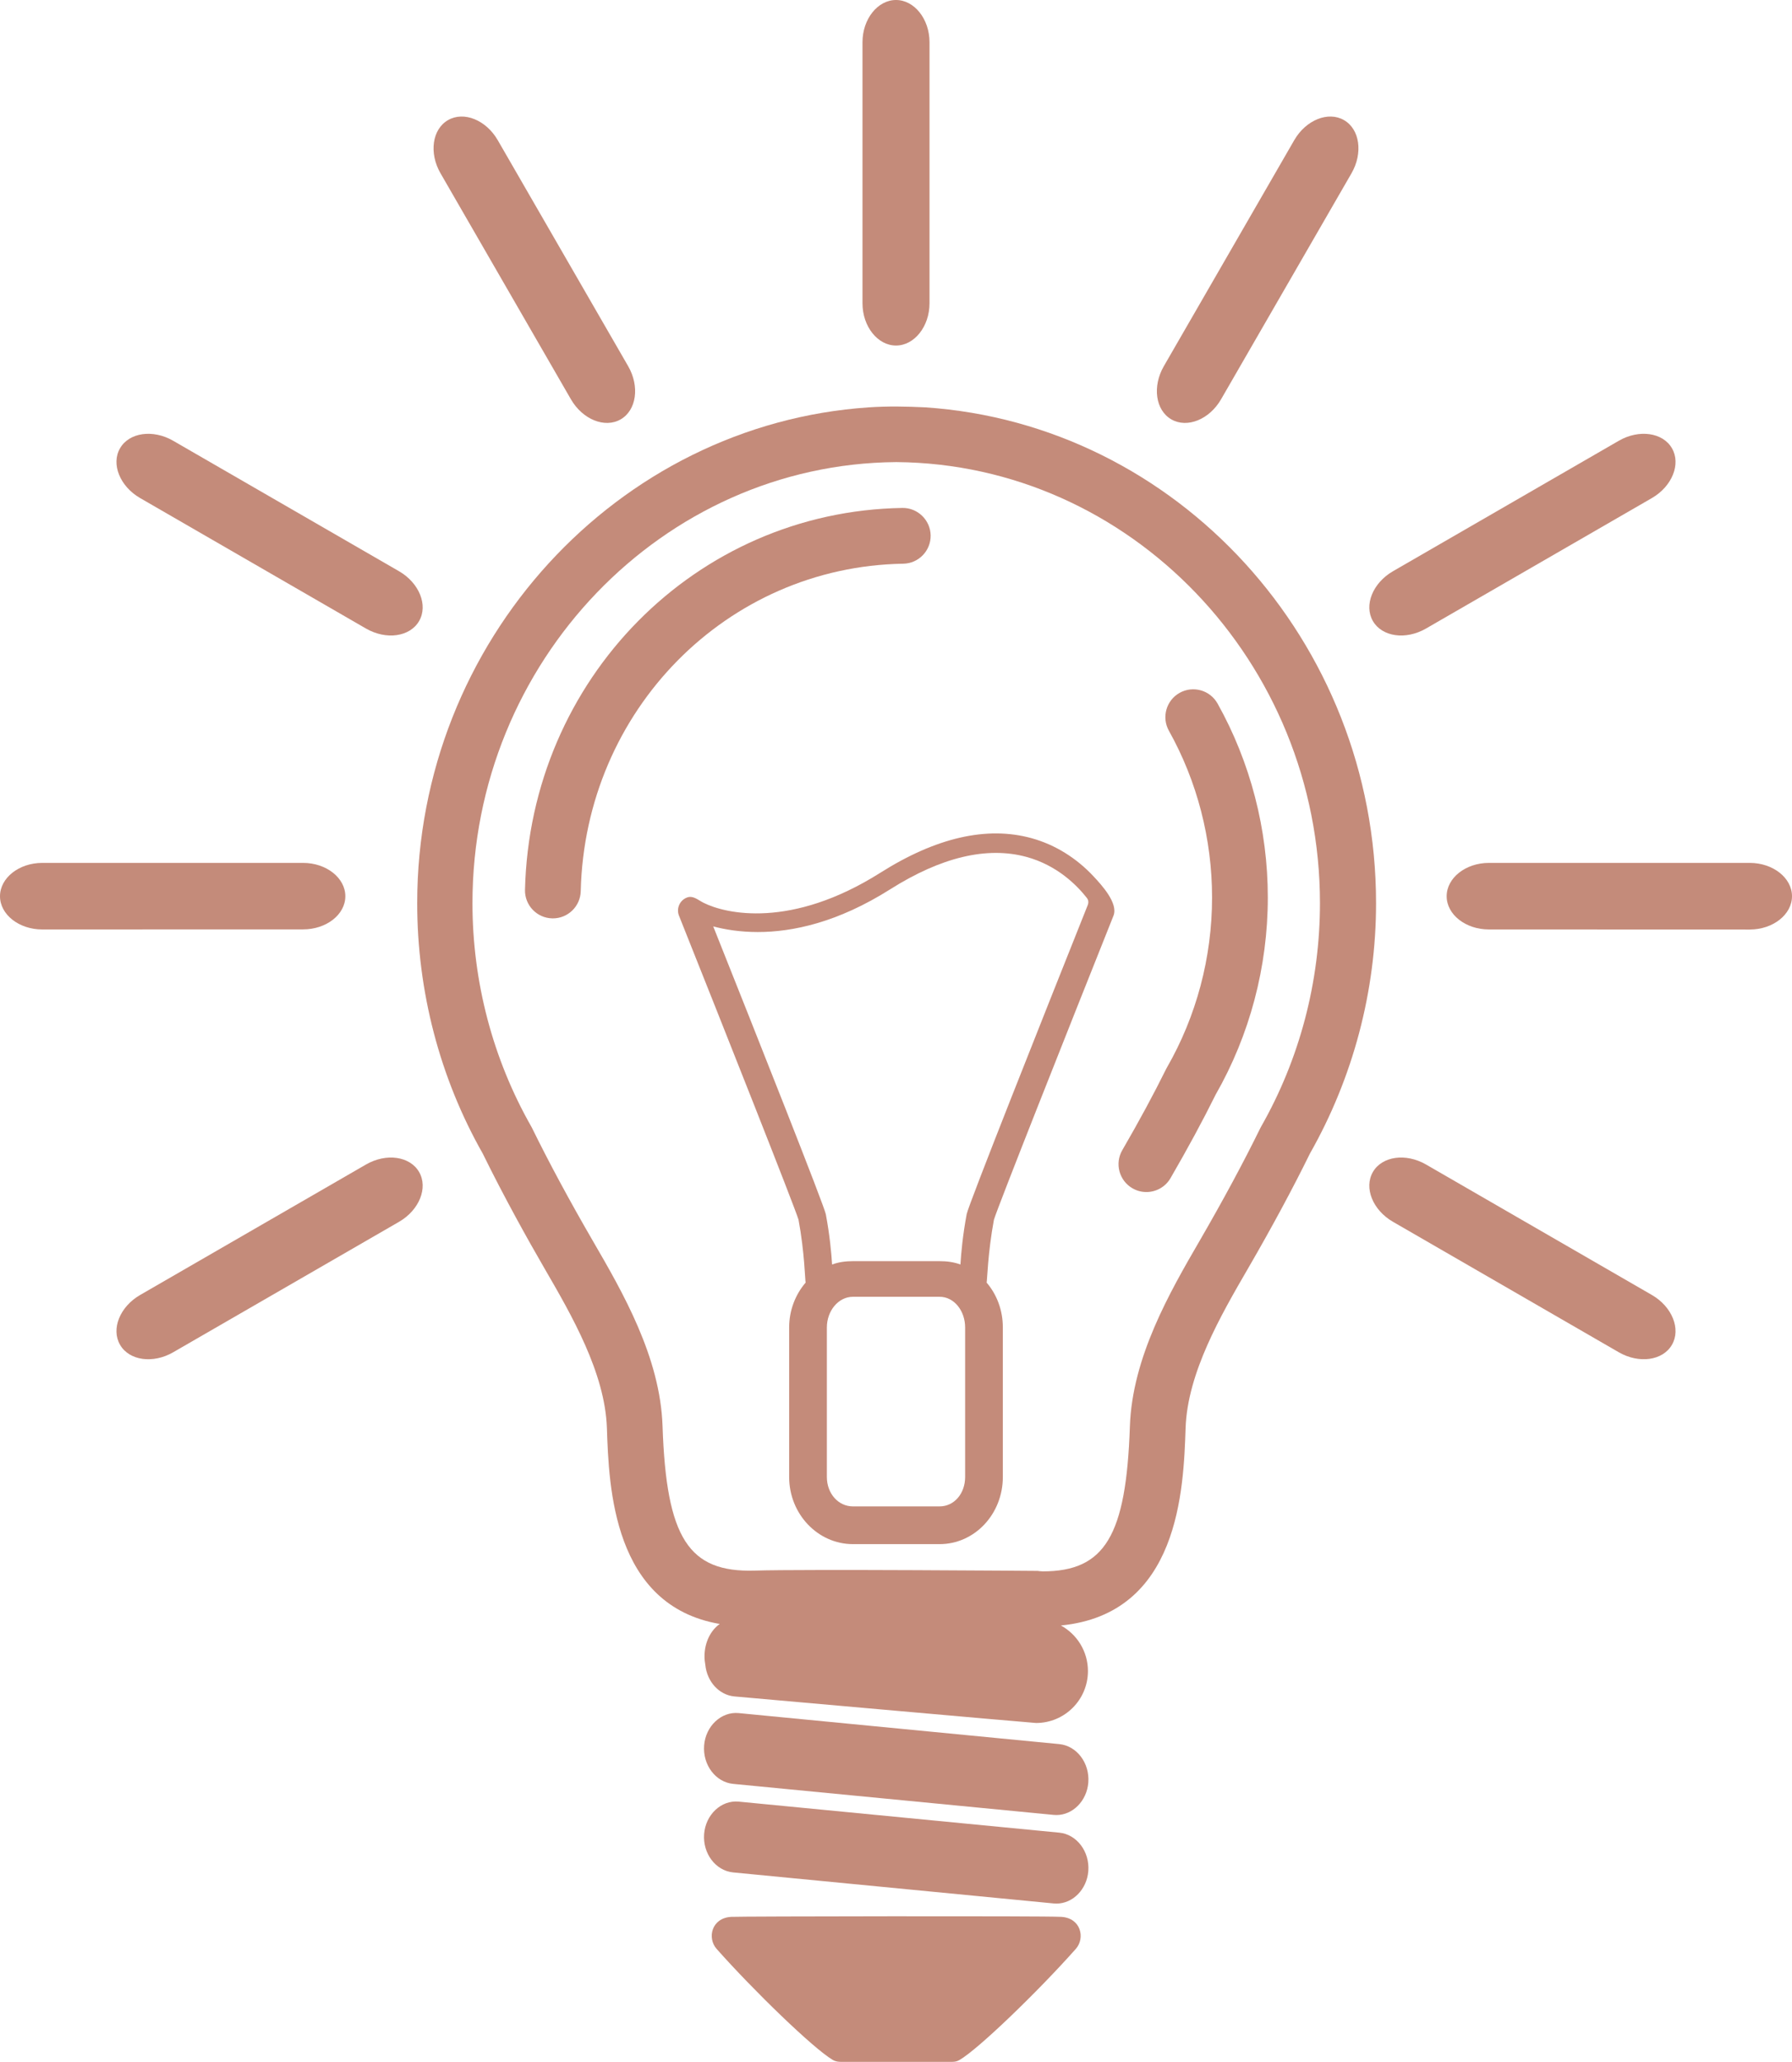
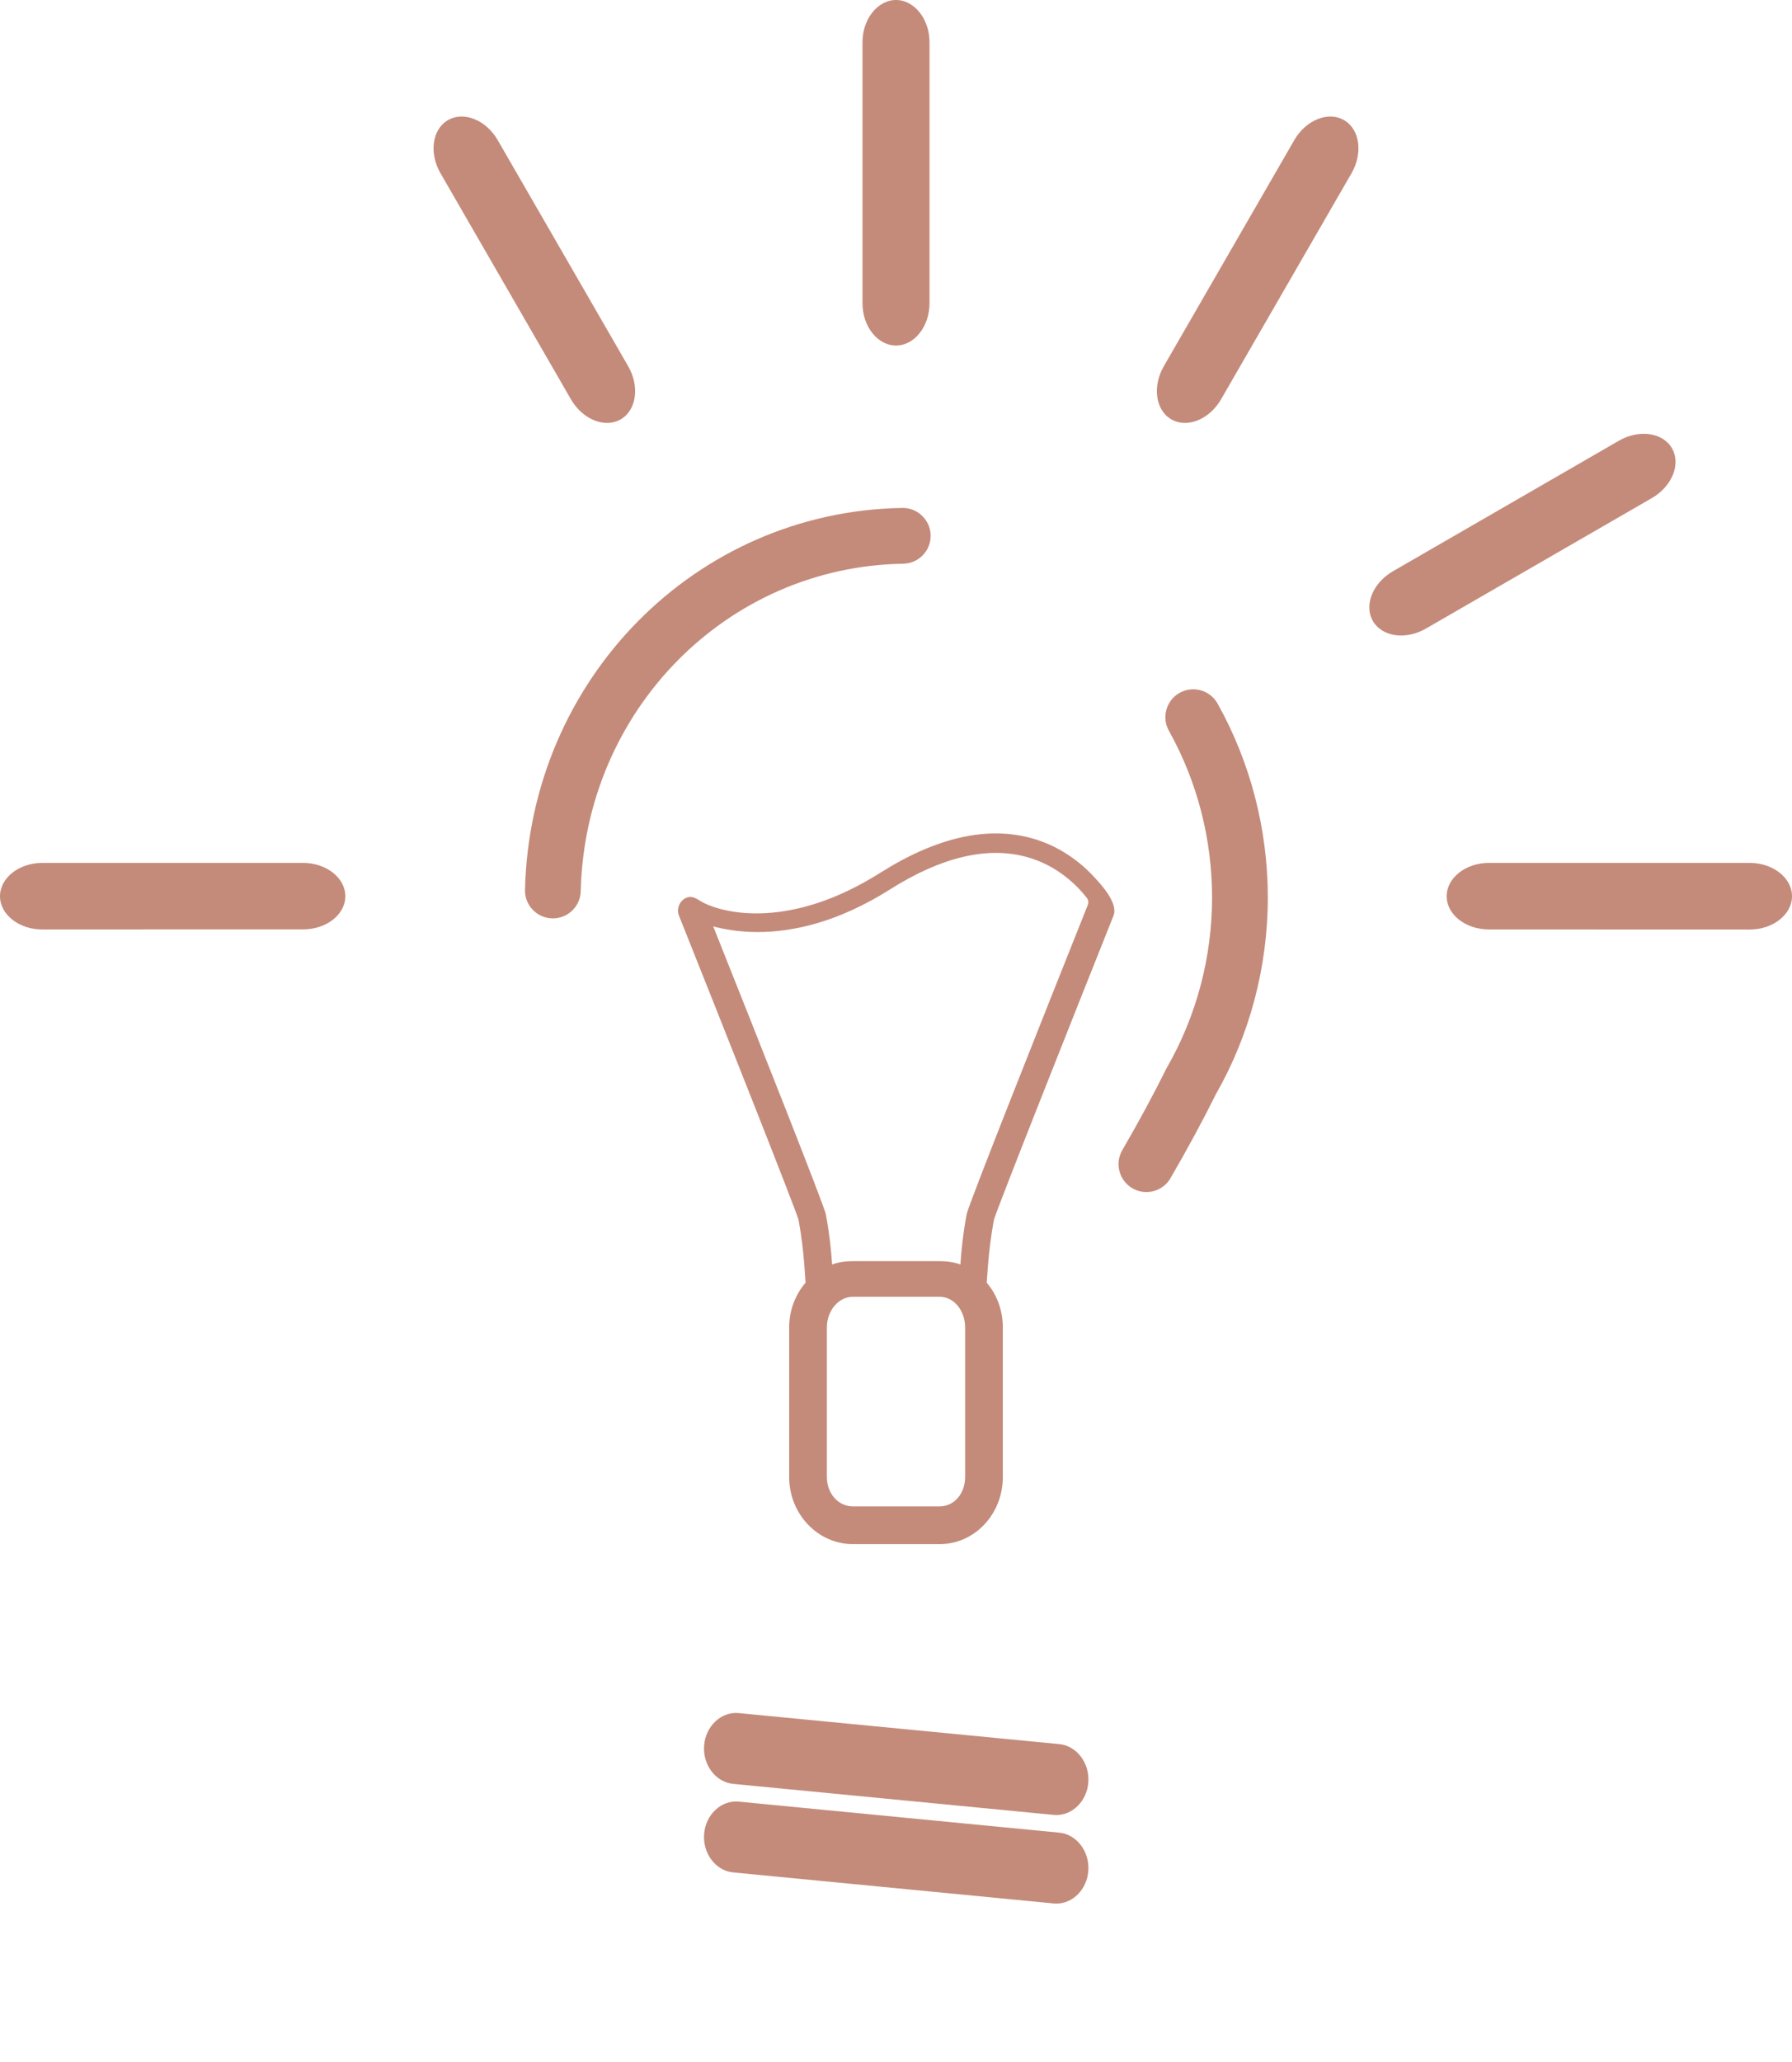
<svg xmlns="http://www.w3.org/2000/svg" fill="#000000" height="1639.5" preserveAspectRatio="xMidYMid meet" version="1" viewBox="0.0 -0.0 1425.7 1639.5" width="1425.7" zoomAndPan="magnify">
  <defs>
    <clipPath id="a">
      <path d="M 566 1523 L 860 1523 L 860 1639.449 L 566 1639.449 Z M 566 1523" />
    </clipPath>
    <clipPath id="b">
      <path d="M 1150 686 L 1425.699 686 L 1425.699 740 L 1150 740 Z M 1150 686" />
    </clipPath>
  </defs>
  <g>
    <g id="change1_1">
-       <path d="M 1003.289 895.871 L 1002.641 897.102 C 989.531 923.863 972.883 954.758 954.508 986.43 C 930.566 1027.648 900.773 1079.281 898.922 1134.27 C 895.984 1221.219 879.105 1249.449 829.469 1249.449 C 828.184 1249.449 825.566 1249.07 825.566 1249.07 C 825.566 1249.07 641.102 1247.59 600.465 1248.828 C 547.91 1250.422 530.133 1223.172 527.121 1133.988 C 525.266 1079 495.473 1027.672 471.539 986.449 C 453.172 954.809 436.527 923.914 423.398 897.113 L 422.746 895.875 C 392.094 842.133 375.891 780.676 375.891 718.148 C 375.891 526.32 527.02 368.98 712.781 367.422 L 713.262 367.422 C 899.023 368.98 1050.148 526.309 1050.148 718.145 C 1050.148 780.676 1033.949 842.129 1003.289 895.871 Z M 736.18 323.898 C 721.012 323.148 706.344 322.879 691.184 323.898 C 491.184 337.34 331.922 509.66 331.922 718.145 C 331.922 788.129 349.824 856.949 384.066 917.23 C 401.141 952.031 420.191 986.152 433.277 1008.699 C 454.723 1045.629 481.359 1091.602 482.844 1135.449 C 484.434 1182.551 487.633 1276.68 572.617 1291.262 C 565.395 1296.328 560.5 1305.941 560.5 1316.988 C 560.5 1319.34 560.742 1321.621 561.156 1323.82 C 562.457 1336.949 571.945 1347.691 584.227 1348.879 C 584.227 1348.879 821.992 1370 824.27 1370 C 847.07 1370 865.551 1351.512 865.551 1328.711 C 865.551 1313.09 856.863 1299.48 844.055 1292.469 C 938.246 1283.281 941.602 1184.23 943.25 1135.449 C 944.727 1091.59 971.414 1045.629 992.863 1008.699 C 1011.621 976.375 1028.66 944.766 1042.172 917.23 C 1076.41 856.953 1094.781 788.133 1094.781 718.145 C 1094.781 509.66 936.18 337.34 736.18 323.898" fill="#c48b7a" />
-     </g>
+       </g>
    <g id="change1_2">
      <path d="M 968.691 559.43 C 962.719 548.738 949.207 544.941 938.516 550.898 C 927.824 556.879 924.008 570.391 929.984 581.078 C 952.441 621.23 964.309 667.055 964.309 713.617 C 964.309 761.23 951.871 808.023 928.328 848.945 L 927.668 850.18 C 917.984 869.785 906.285 891.434 892.891 914.516 C 886.742 925.109 890.348 938.68 900.941 944.832 C 904.441 946.859 908.27 947.824 912.051 947.824 C 919.699 947.824 927.137 943.863 931.254 936.773 C 945.004 913.078 957.07 890.77 967.129 870.438 C 994.301 822.949 1008.66 768.738 1008.66 713.617 C 1008.66 659.492 994.844 606.172 968.691 559.43" fill="#c48b7a" />
    </g>
    <g id="change1_3">
      <path d="M 740.414 425.691 C 740.215 413.441 729.957 403.641 717.875 403.879 C 553.566 406.559 421.711 539.941 417.684 707.52 C 417.395 719.766 427.078 729.93 439.324 730.223 C 439.504 730.227 439.688 730.23 439.867 730.23 C 451.867 730.23 461.738 720.648 462.027 708.586 C 465.477 564.879 578.18 450.52 718.598 448.219 C 730.848 448.02 740.613 437.93 740.414 425.691" fill="#c48b7a" />
    </g>
    <g clip-path="url(#a)" id="change1_16">
-       <path d="M 844.277 1524.148 C 829.488 1523.328 587.512 1523.738 581.762 1524.148 C 565.992 1525.02 562.508 1541.031 570.137 1549.629 C 599.52 1582.738 646.938 1628.648 662.402 1637.82 C 664.855 1639.27 666.949 1639.449 669.723 1639.449 C 669.723 1639.449 756.355 1639.449 756.391 1639.449 C 759.078 1639.449 760.922 1639.379 763.281 1638.02 C 778.363 1629.359 826.289 1583 855.902 1549.629 C 863.523 1541.031 860.051 1525.031 844.277 1524.148" fill="#c48b7a" />
-     </g>
+       </g>
    <g id="change1_4">
      <path d="M 842.711 1386.781 L 587.746 1362.129 C 573.719 1360.77 561.395 1372.539 560.195 1387.82 C 558.977 1403.34 569.359 1417.07 583.332 1418.422 L 838.297 1443.078 C 839.043 1443.148 839.785 1443.18 840.516 1443.18 C 853.578 1443.18 864.699 1431.852 865.844 1417.379 C 867.059 1401.852 856.676 1388.129 842.711 1386.781" fill="#c48b7a" />
    </g>
    <g id="change1_5">
      <path d="M 842.711 1457.191 L 587.746 1432.531 C 573.719 1431.16 561.395 1442.941 560.195 1458.219 C 558.977 1473.75 569.359 1487.48 583.332 1488.82 L 838.297 1513.488 C 839.043 1513.559 839.785 1513.59 840.516 1513.59 C 853.578 1513.59 864.699 1502.262 865.844 1487.789 C 867.059 1472.262 856.676 1458.539 842.711 1457.191" fill="#c48b7a" />
    </g>
    <g id="change1_6">
      <path d="M 865.305 719.895 C 829.961 808.441 770.453 958.07 769.09 965.355 C 765.988 981.898 764.668 996.32 764.109 1005.43 C 758.898 1003.52 753.328 1002.781 747.516 1002.781 L 678.602 1002.781 C 672.785 1002.781 667.215 1003.52 662.008 1005.441 C 661.445 996.32 660.125 982.055 657.023 965.512 C 655.738 958.676 603.117 826.051 567.445 736.617 C 576.691 739.082 588.621 741.09 602.938 741.09 C 630.367 741.09 666.379 733.566 708.141 707.168 C 748.746 681.508 785.234 672.812 816.641 681.355 C 841.121 688.023 856.844 703.965 864.641 713.914 C 866.074 715.742 866.191 717.68 865.305 719.895 Z M 767.848 1174.391 C 767.848 1187.531 759.188 1197.781 747.516 1197.781 L 678.602 1197.781 C 666.93 1197.781 657.848 1187.531 657.848 1174.391 L 657.848 1055.5 C 657.848 1042.359 666.93 1031.109 678.602 1031.109 L 747.516 1031.109 C 759.188 1031.109 767.848 1042.359 767.848 1055.5 Z M 820.684 666.461 C 785.184 656.684 744.734 665.922 700.434 693.926 C 629.363 738.844 577.148 726.617 559.688 717.805 C 555.129 715.504 551.328 711.738 546.398 713.707 C 540.711 715.977 537.941 722.43 540.211 728.113 C 576.762 819.676 631.957 958.879 635.301 969.828 C 640.168 995.977 640.52 1018.66 640.945 1019.828 C 632.84 1029.309 627.848 1041.781 627.848 1055.5 L 627.848 1174.391 C 627.848 1203.84 650.629 1227.781 678.602 1227.781 L 747.516 1227.781 C 775.492 1227.781 797.848 1203.84 797.848 1174.391 L 797.848 1055.5 C 797.848 1041.781 793.066 1029.309 784.957 1019.828 C 785.387 1018.648 785.867 996.129 790.762 969.828 C 794.109 958.879 849.324 819.676 885.879 728.113 C 889.871 718.113 876.137 703.391 870.016 696.824 C 856.637 682.48 839.656 671.684 820.684 666.461" fill="#c48b7a" />
    </g>
    <g id="change1_7">
      <path d="M 712.852 274.75 C 727.375 274.75 739.516 259.695 739.516 241.117 L 739.516 33.629 C 739.516 15.051 727.375 -0.004 712.852 -0.004 C 698.332 -0.004 686.184 15.051 686.184 33.629 L 686.184 241.117 C 686.184 259.695 698.332 274.75 712.852 274.75" fill="#c48b7a" />
    </g>
    <g id="change1_8">
      <path d="M 454.207 317.469 C 463.496 333.559 481.23 340.711 493.801 333.449 C 506.383 326.191 509.051 307.262 499.766 291.172 L 396.016 111.48 C 386.73 95.391 369.008 88.238 356.426 95.512 C 343.852 102.77 341.176 121.691 350.461 137.781 L 454.207 317.469" fill="#c48b7a" />
    </g>
    <g id="change1_9">
-       <path d="M 111.477 396.02 L 291.172 499.77 C 307.254 509.051 326.191 506.379 333.441 493.801 C 340.707 481.23 333.555 463.5 317.469 454.211 L 137.777 350.469 C 121.691 341.18 102.766 343.852 95.504 356.43 C 88.246 369 95.391 386.73 111.477 396.02" fill="#c48b7a" />
-     </g>
+       </g>
    <g id="change1_10">
      <path d="M 274.75 712.633 C 274.754 698.109 259.691 686.113 241.121 686.113 L 33.629 686.113 C 15.055 686.113 0 698.105 0 712.633 C 0 727.152 15.055 739.047 33.625 739.047 L 241.121 738.992 C 259.691 738.992 274.754 727.148 274.75 712.633" fill="#c48b7a" />
    </g>
    <g id="change1_11">
-       <path d="M 291.176 925.941 L 111.48 1029.68 C 95.395 1038.969 88.238 1056.691 95.508 1069.281 C 102.766 1081.859 121.695 1084.531 137.777 1075.238 L 317.477 971.496 C 333.555 962.207 340.707 944.473 333.441 931.902 C 326.188 919.32 307.254 916.652 291.176 925.941" fill="#c48b7a" />
-     </g>
+       </g>
    <g id="change1_12">
-       <path d="M 1314.23 1029.68 L 1134.531 925.93 C 1118.441 916.652 1099.52 919.316 1092.25 931.902 C 1084.988 944.473 1092.141 962.207 1108.23 971.484 L 1287.91 1075.23 C 1304.012 1084.512 1322.93 1081.859 1330.191 1069.281 C 1337.461 1056.691 1330.301 1038.961 1314.23 1029.68" fill="#c48b7a" />
-     </g>
+       </g>
    <g clip-path="url(#b)" id="change1_15">
      <path d="M 1392.07 686.113 L 1184.57 686.113 C 1166 686.113 1150.949 698.105 1150.949 712.637 C 1150.949 727.152 1166 739.047 1184.57 739.035 L 1392.059 739.102 C 1410.641 739.09 1425.699 727.137 1425.699 712.609 C 1425.699 698.082 1410.629 686.113 1392.07 686.113" fill="#c48b7a" />
    </g>
    <g id="change1_13">
      <path d="M 1134.52 499.762 L 1314.219 396.031 C 1330.301 386.73 1337.461 369.012 1330.199 356.43 C 1322.93 343.852 1303.988 341.18 1287.922 350.461 L 1108.219 454.211 C 1092.148 463.5 1084.988 481.219 1092.25 493.801 C 1099.52 506.379 1118.441 509.059 1134.52 499.762" fill="#c48b7a" />
    </g>
    <g id="change1_14">
      <path d="M 931.898 333.449 C 944.477 340.711 962.207 333.559 971.484 317.469 L 1075.238 137.789 C 1084.52 121.691 1081.859 102.77 1069.281 95.512 C 1056.699 88.238 1038.949 95.398 1029.68 111.469 L 925.93 291.172 C 916.652 307.262 919.316 326.18 931.898 333.449" fill="#c48b7a" />
    </g>
  </g>
</svg>